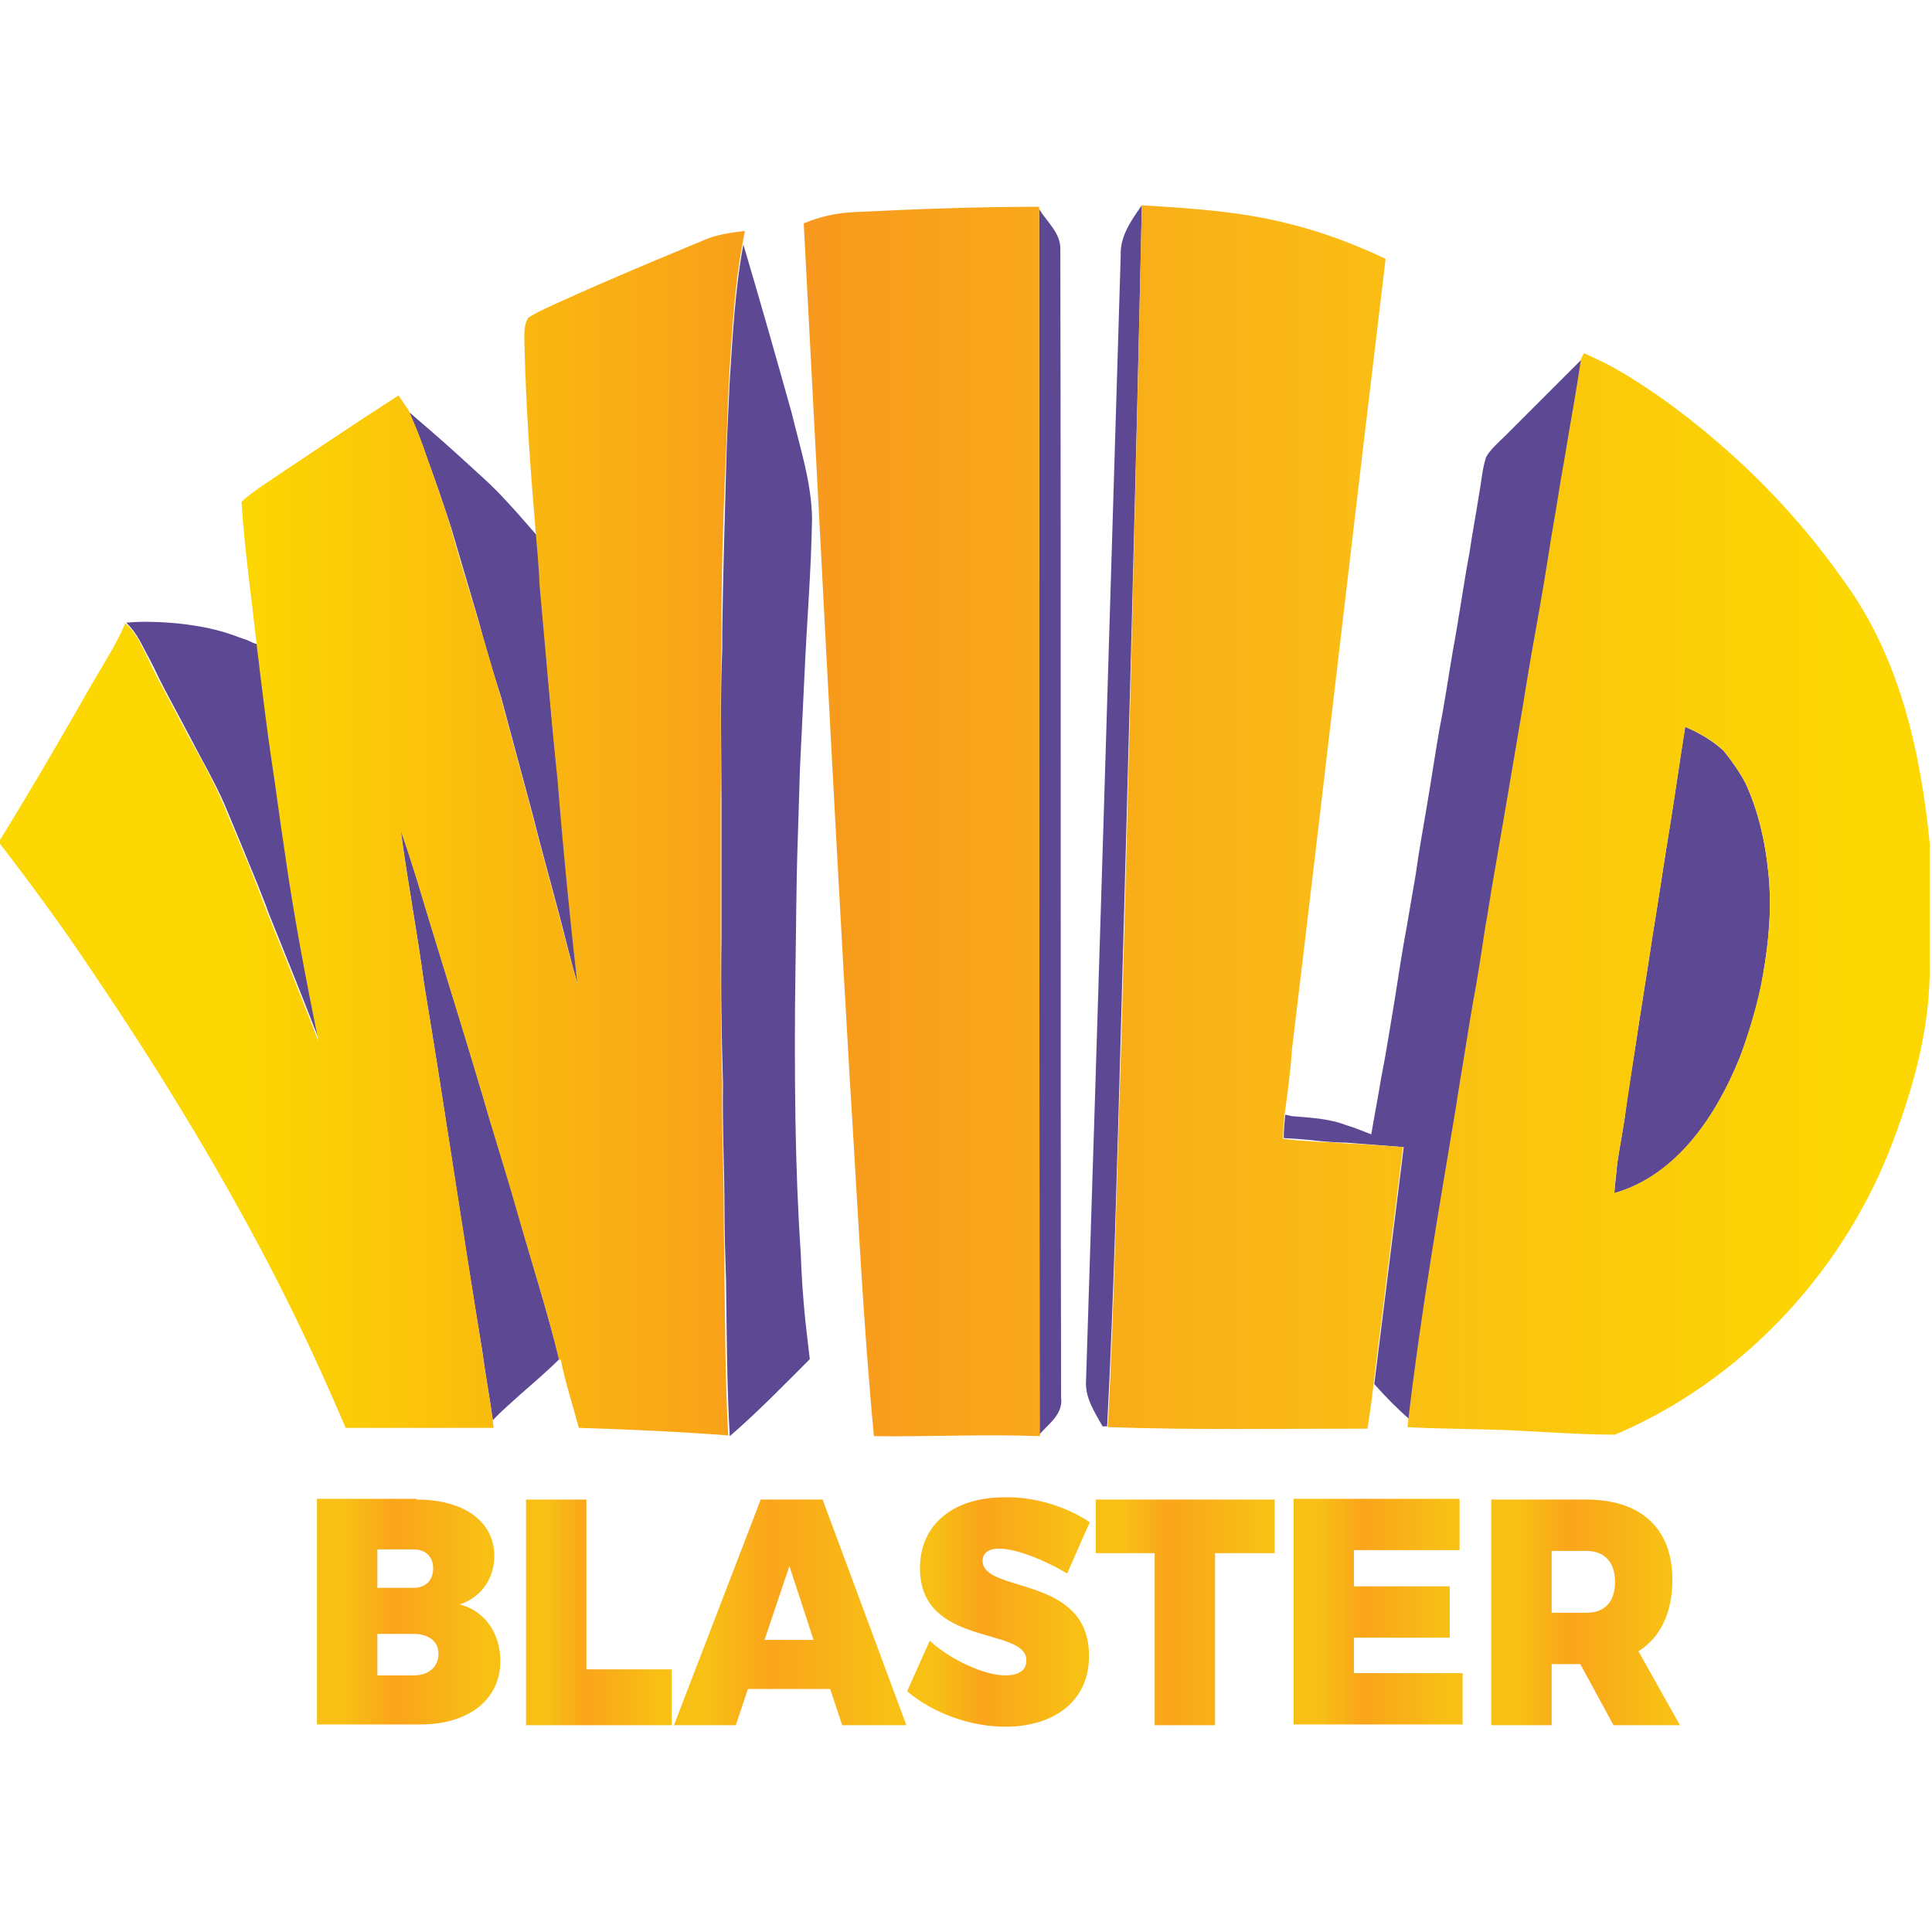
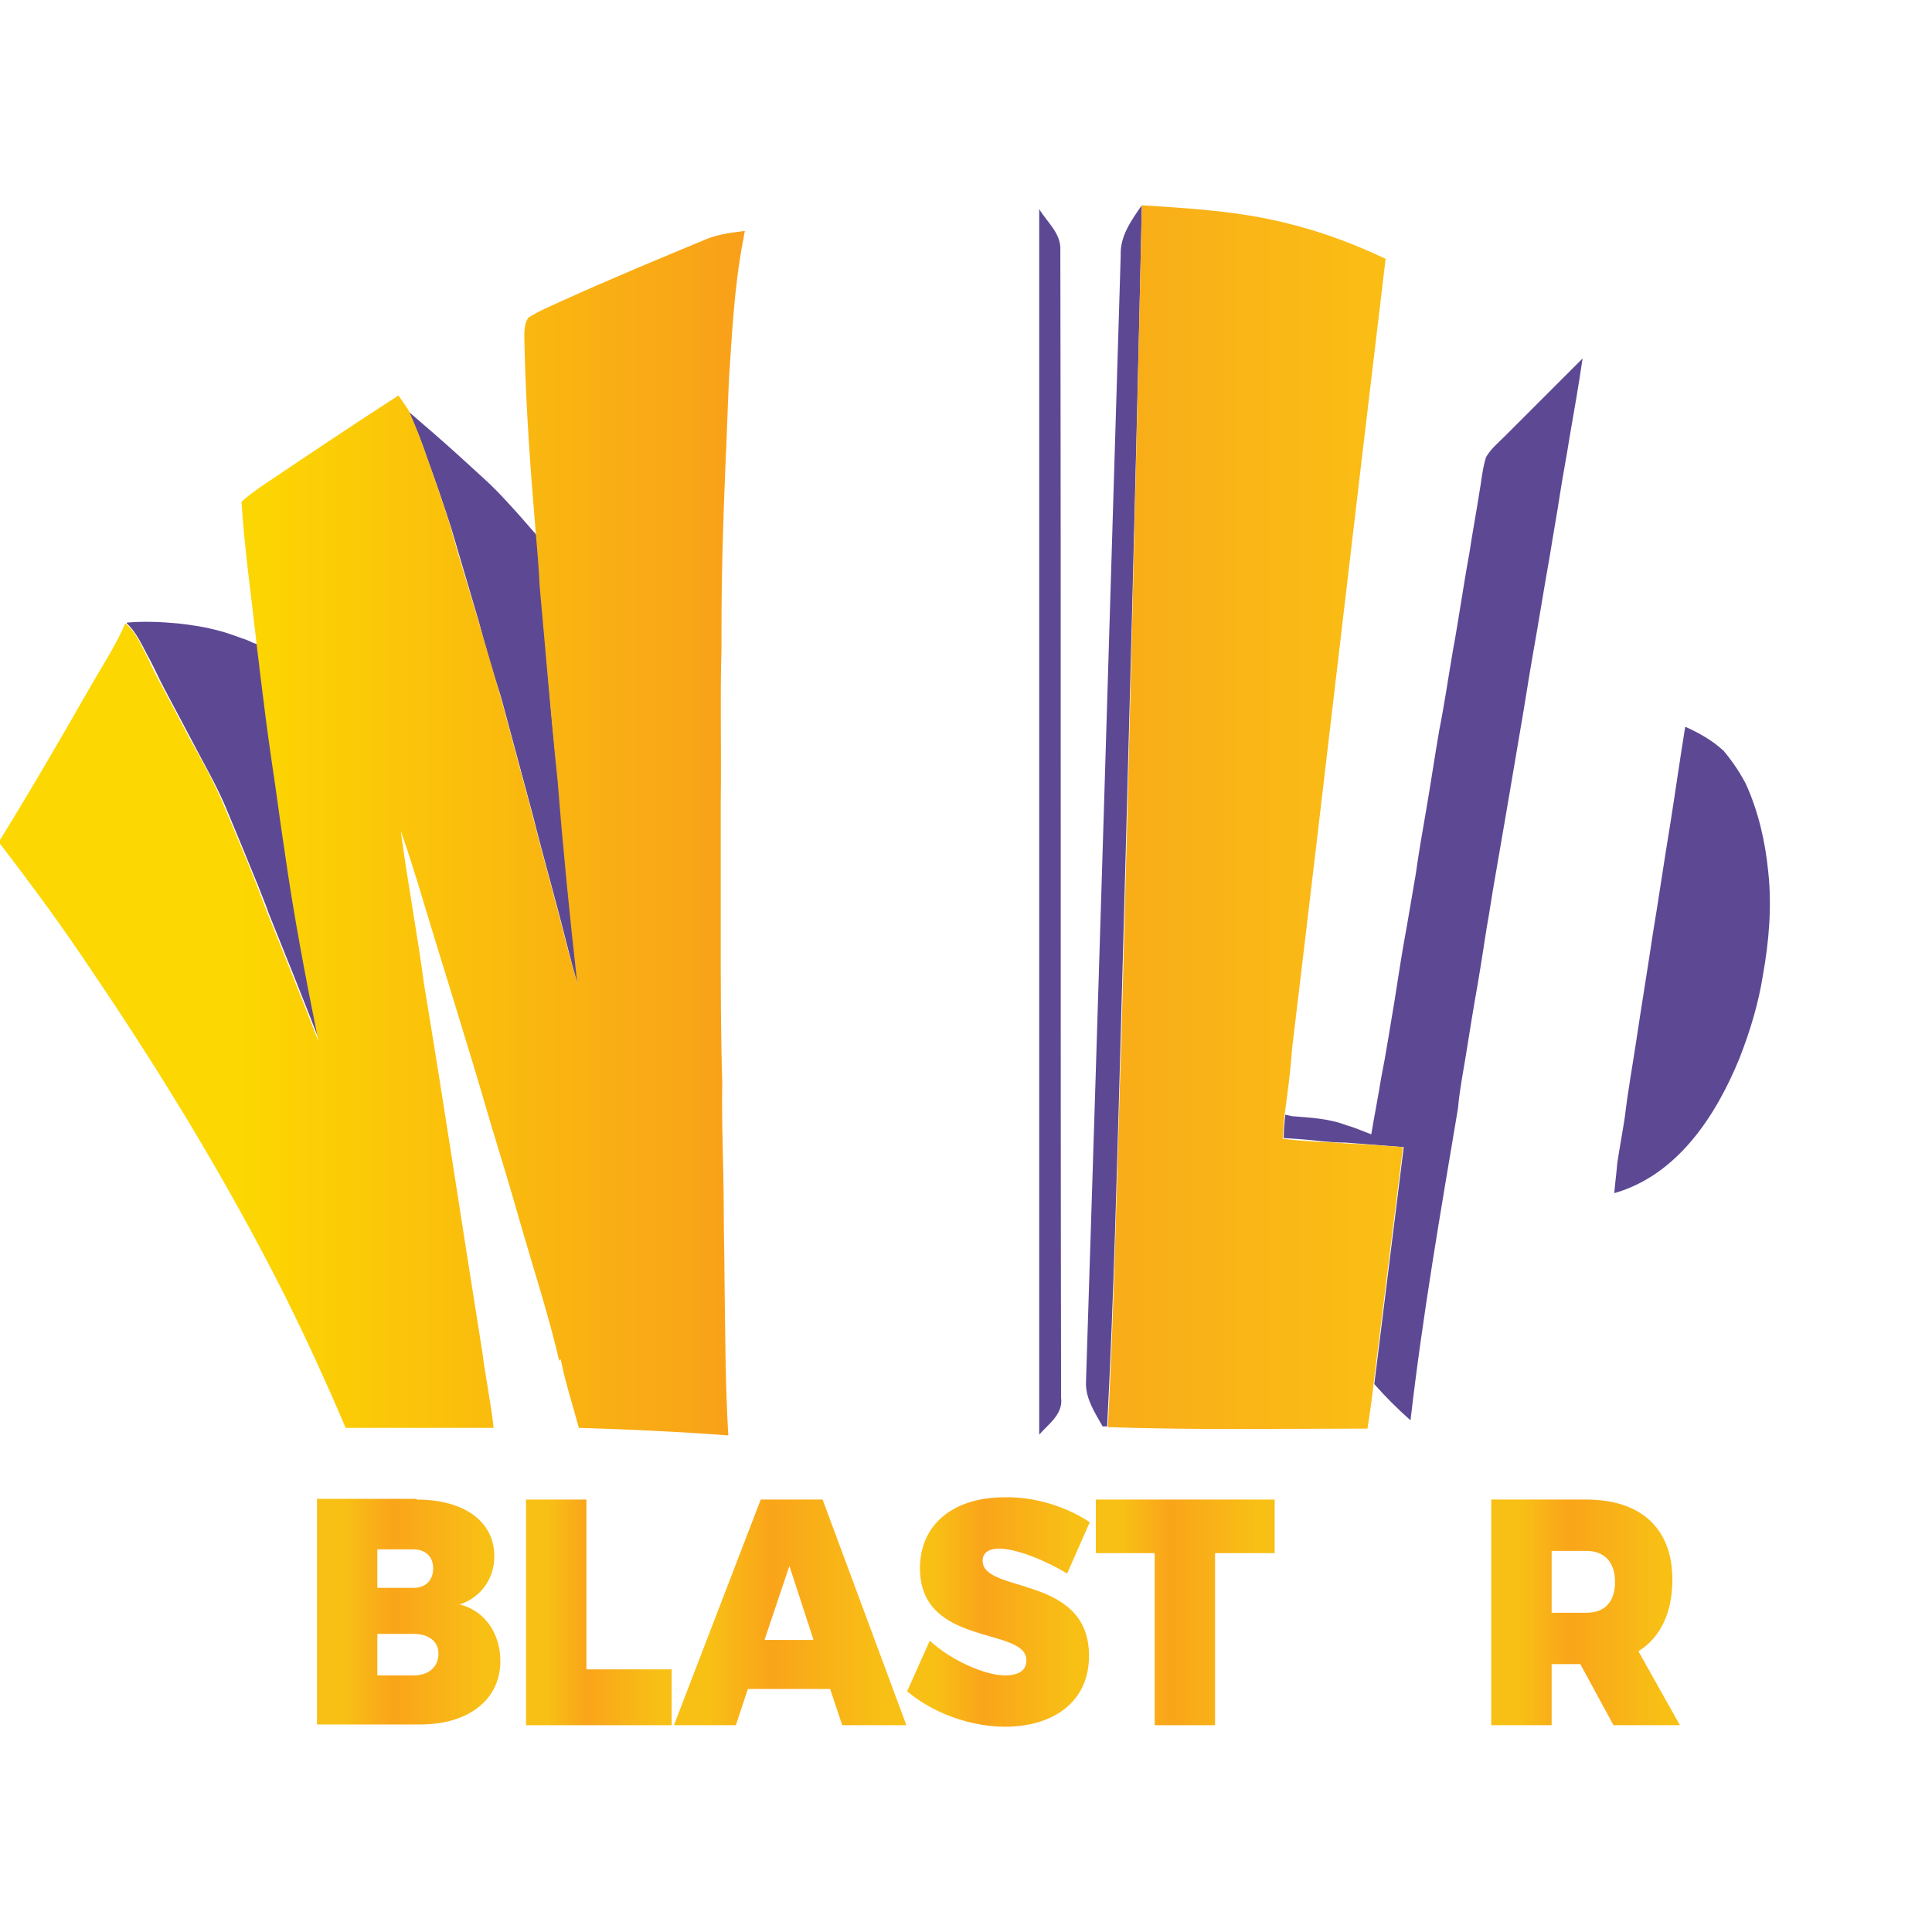
<svg xmlns="http://www.w3.org/2000/svg" height="810" id="Layer_1" style="enable-background:new 0 0 256 256;" version="1.1" viewBox="0 0 256 256" width="810" x="0px" xml:space="preserve" y="0px">
  <desc>schwesterseiten.com - Deutschlands führender Index für Casino-Schwesterseite</desc>
  <title>Wildblaster Casino auf https://schwesterseiten.com/wildblaster-com/</title>
  <style type="text/css">.st0{fill:#5D4894;} .st1{fill:url(#XMLID_39_);} .st2{fill:url(#XMLID_40_);} .st3{fill:url(#XMLID_41_);} .st4{fill:url(#XMLID_42_);} .st5{fill:url(#XMLID_43_);} .st6{fill:url(#XMLID_44_);} .st7{fill:url(#XMLID_45_);} .st8{fill:url(#XMLID_46_);} .st9{fill:url(#XMLID_47_);} .st10{fill:url(#XMLID_48_);} .st11{fill:url(#XMLID_49_);}</style>
  <g id="XMLID_2_">
    <g id="XMLID_5_">
      <g id="XMLID_3_">
        <g id="XMLID_112_">
          <path class="st0" d="M151.3,27.2c-1.4,2-2.9,4.1-2.8,6.6c-1.5,49.8-3,99.5-4.6,149.3c-0.1,2.2,1.2,4.1,2.2,5.9 l0.6,0c0.9-17.2,1.3-34.4,1.8-51.7C149.5,100.7,150.5,63.9,151.3,27.2z" id="XMLID_120_" />
          <path class="st0" d="M140.5,33.1c0.1-2.2-1.8-3.7-2.8-5.4c0,54.1,0,108.3,0,162.4c1.2-1.4,3.2-2.7,2.9-4.9 C140.5,134.5,140.6,83.8,140.5,33.1z" id="XMLID_119_" />
          <path class="st0" d="M59.8,70c1.2,4.1,2.4,8.1,3.6,12.2c0.9,3.4,1.9,6.8,3,10.2c1.4,5.2,2.8,10.4,4.2,15.6 c1.4,5.6,3,11.1,4.4,16.7c0.5,2,1,3.9,1.6,5.9c-0.9-8.9-1.8-17.8-2.6-26.8c-1-8.7-1.6-17.4-2.4-26c-0.1-2.3-0.3-4.6-0.5-6.9 c-1.3-1.5-2.6-3-4-4.5c-1-1.1-2-2.1-3.1-3.1c-1.1-1-2.3-2.1-3.4-3.1c-2.1-1.9-4.3-3.8-6.4-5.6c0.9,2,1.7,4,2.4,6.1 C57.7,63.7,58.8,66.9,59.8,70z" id="XMLID_118_" />
          <path class="st0" d="M19.8,87.3c0.7,1.3,1.3,2.7,2,4c0.6,1.1,1.1,2.1,1.7,3.2c0.6,1.1,1.2,2.3,1.8,3.4 c1.5,2.9,3.2,5.8,4.5,8.8c1.5,3.6,3,7.2,4.5,10.9c0.4,1.1,0.9,2.2,1.3,3.4c2.3,5.7,4.6,11.4,6.8,17.1 c-1.7-8.4-3.4-16.8-4.5-25.3c-0.6-3.9-1.1-7.9-1.7-11.8c-0.6-4-1-8.1-1.6-12.2c-0.1-1.1-0.3-2.3-0.4-3.4 c-0.4-0.1-1.1-0.4-1.5-0.6c-1.2-0.4-2.4-0.9-3.6-1.2c-1.8-0.5-3.7-0.8-5.6-1c-2.2-0.2-4.5-0.3-6.7-0.1l0,0.1 C18.2,83.9,18.9,85.7,19.8,87.3z" id="XMLID_117_" />
          <path class="st0" d="M231.3,103.8c-0.8-1.5-1.8-3-2.9-4.3c-1.5-1.4-3.3-2.4-5.1-3.2c-0.7,4.3-1.3,8.6-2,13 c-0.8,4.8-1.5,9.7-2.3,14.5c-0.7,4.7-1.5,9.5-2.2,14.2c-0.5,3.3-1.1,6.6-1.5,10c-0.3,2-0.7,4.1-1,6.1c-0.1,1.3-0.3,2.7-0.4,4 c8.4-2.4,13.5-10.3,16.6-17.9c1.4-3.6,2.5-7.2,3.1-11c0.8-4.5,1.2-9.1,0.7-13.7C233.9,111.5,233,107.5,231.3,103.8z" id="XMLID_116_" />
-           <path class="st0" d="M105.7,111.5c0.1-3.2,0.2-6.5,0.3-9.7c0.2-4.1,0.4-8.3,0.6-12.4c0.3-6.9,0.9-13.8,1-20.8 c-0.1-4.8-1.6-9.3-2.7-13.9c-2.1-7.5-4.2-14.9-6.4-22.3c-1.1,5.9-1.4,11.9-1.8,17.9c-0.2,4.1-0.4,8.1-0.5,12.2 c-0.2,7.1-0.4,14.2-0.5,21.3c0,0.6,0,1.7,0,2.3c-0.3,6.8-0.1,13.5-0.1,20.3c0,5.9,0,11.8,0,17.7c-0.1,6.5,0,13,0.2,19.5 c-0.1,5.7,0.2,11.4,0.2,17.1c0,2.9,0.1,5.8,0.2,8.8c0.1,6.9,0.1,13.9,0.5,20.8c3.7-3.2,7.1-6.7,10.6-10.2 c-0.2-1.7-0.4-3.5-0.6-5.2c-0.3-3-0.5-5.9-0.6-8.9c-0.4-5.9-0.6-11.7-0.7-17.6c-0.1-6.6-0.1-13.2,0-19.7 C105.5,122.8,105.5,117.1,105.7,111.5z" id="XMLID_115_" />
          <path class="st0" d="M193.7,143c0.6-3.4,1.1-6.8,1.7-10.3c0.6-3.3,1.1-6.6,1.6-9.8c0.4-2.2,0.7-4.4,1.1-6.6 c0.5-2.9,1-5.8,1.5-8.7c0.6-3.5,1.2-7.1,1.8-10.6c0.6-3.4,1.1-6.8,1.7-10.2c0.8-4.5,1.5-8.9,2.3-13.4c0.4-2.6,0.9-5.2,1.3-7.9 c0.4-2.6,0.9-5.1,1.3-7.7c0.6-3.4,1.2-6.9,1.7-10.3c-3.4,3.4-6.8,6.8-10.2,10.2c-0.9,0.9-2,1.8-2.6,2.9 c-0.5,1.6-0.6,3.2-0.9,4.8c-0.4,2.6-0.9,5.2-1.3,7.9c-0.8,4.3-1.4,8.7-2.2,13c-0.6,3.5-1.1,7-1.8,10.5 c-0.6,3.5-1.1,6.9-1.7,10.4c-0.5,2.9-1,5.7-1.4,8.6c-0.4,2.3-0.8,4.7-1.2,7c-0.6,3.2-1.1,6.5-1.6,9.7c-0.6,3.5-1.1,6.9-1.8,10.4 c-0.4,2.5-0.9,5-1.3,7.4c-1.1-0.4-2.2-0.9-3.3-1.2c-2.3-0.9-4.8-1-7.2-1.2l-0.9-0.2c-0.1,1-0.2,2-0.2,3.1 c1.6,0.1,3.2,0.2,4.8,0.4c1.1,0.1,2.3,0.2,3.4,0.2c2.6,0.2,5.1,0.4,7.7,0.6c-1.3,10.5-2.6,20.9-3.9,31.4 c1.5,1.7,3.1,3.3,4.8,4.8c1.6-13.9,4-27.7,6.3-41.4C193.3,145.5,193.5,144.3,193.7,143z" id="XMLID_114_" />
-           <path class="st0" d="M65,148.7c-3.1-10.7-6.5-21.3-9.7-32c-0.7-2.2-1.4-4.5-2.2-6.7c0.9,6.8,2.2,13.6,3.1,20.4 c2.7,16.2,5,32.4,7.7,48.6c0.4,3.1,1,6.2,1.4,9.2c1.1-1.2,2.3-2.2,3.5-3.3c1.8-1.6,3.6-3.1,5.3-4.8c-1.5-6-3.3-11.8-5-17.7 C67.9,157.9,66.5,153.3,65,148.7z" id="XMLID_113_" />
        </g>
      </g>
      <g id="XMLID_1_">
        <g id="XMLID_90_">
          <linearGradient gradientUnits="userSpaceOnUse" id="XMLID_39_" x1="-10.139" x2="268.607" y1="108.818" y2="108.818">
            <stop offset="0.15" style="stop-color:#FCD701" />
            <stop offset="0.419" style="stop-color:#F8991D" />
            <stop offset="0.681" style="stop-color:#FABC15" />
            <stop offset="0.914" style="stop-color:#FCD701" />
          </linearGradient>
-           <path class="st1" d="M137.7,27.7l0-0.3c-8.2,0-16.3,0.3-24.4,0.7c-2.4,0.1-4.7,0.6-6.8,1.5 c2,37.8,3.9,75.6,6.1,113.4c1,15.8,1.7,31.5,3.2,47.3c7.3,0.1,14.7-0.3,22,0v-0.1C137.7,136,137.7,81.8,137.7,27.7z" id="XMLID_96_" />
          <linearGradient gradientUnits="userSpaceOnUse" id="XMLID_40_" x1="-10.139" x2="268.607" y1="110.39" y2="110.39">
            <stop offset="0.15" style="stop-color:#FCD701" />
            <stop offset="0.419" style="stop-color:#F8991D" />
            <stop offset="0.681" style="stop-color:#FABC15" />
            <stop offset="0.914" style="stop-color:#FCD701" />
          </linearGradient>
          <path class="st2" d="M95.9,160.5c0-5.7-0.3-11.4-0.2-17.1c-0.2-6.5-0.2-13-0.2-19.5c0-5.9,0-11.8,0-17.7 c0.1-6.8-0.1-13.5,0.1-20.3c0-0.6,0-1.7,0-2.3c0-7.1,0.2-14.2,0.5-21.3c0.2-4.1,0.3-8.1,0.5-12.2c0.4-6,0.7-12,1.8-17.9 c0.1-0.4,0.2-1.2,0.3-1.6c-1.6,0.2-3.3,0.4-4.9,1c-6.5,2.7-13,5.4-19.4,8.3c-1.5,0.7-3,1.3-4.4,2.2c-0.7,1.1-0.5,2.5-0.5,3.8 c0.2,8.3,0.8,16.6,1.5,24.8c0.2,2.3,0.4,4.6,0.5,6.9c0.8,8.7,1.5,17.4,2.4,26c0.7,8.9,1.6,17.9,2.6,26.8c-0.5-2-1.1-3.9-1.6-5.9 c-1.4-5.6-3-11.1-4.4-16.7c-1.4-5.2-2.8-10.4-4.2-15.6c-1-3.4-2-6.8-3-10.2c-1.2-4.1-2.5-8.1-3.6-12.2c-1-3.2-2.1-6.3-3.2-9.4 c-0.7-2.1-1.5-4.1-2.4-6.1c-0.4-0.6-0.9-1.3-1.3-1.9c-6.2,4-12.3,8.1-18.4,12.2c-0.8,0.6-1.7,1.2-2.4,1.9 c0.4,6.3,1.3,12.5,2,18.8c0.1,1.1,0.3,2.3,0.4,3.4c0.5,4.1,1,8.1,1.6,12.2c0.6,3.9,1.1,7.9,1.7,11.8c1.2,8.5,2.8,16.9,4.5,25.3 c-2.2-5.7-4.5-11.4-6.8-17.1c-0.4-1.1-0.9-2.3-1.3-3.4c-1.4-3.6-3-7.3-4.5-10.9c-1.3-3.1-2.9-5.9-4.5-8.8 c-0.6-1.1-1.2-2.3-1.8-3.4c-0.6-1.1-1.1-2.1-1.7-3.2c-0.7-1.3-1.4-2.6-2-4c-0.9-1.6-1.5-3.4-3-4.6c-1.2,2.8-2.9,5.4-4.4,8 C8.2,97.6,4.2,104.5,0,111.3l0-0.9v1.4c4.3,5.6,8.5,11.3,12.4,17.2c8,11.8,15.5,24,22.2,36.6c4.1,7.7,7.8,15.6,11.2,23.6 c3.3,0,6.7,0,10,0c3.2,0,6.4,0,9.6,0l-0.1-0.9c-0.4-3.1-1-6.1-1.4-9.2c-2.6-16.2-5-32.4-7.7-48.6c-0.9-6.8-2.2-13.6-3.1-20.4 c0.8,2.2,1.5,4.5,2.2,6.7c3.2,10.7,6.6,21.3,9.7,32c1.4,4.6,2.8,9.2,4.1,13.8c1.7,5.9,3.6,11.7,5,17.7l0.2-0.2 c0.6,3.1,1.6,6.1,2.4,9.1c6.6,0.2,13.2,0.5,19.8,1c-0.4-6.9-0.4-13.9-0.5-20.8C96,166.4,95.9,163.5,95.9,160.5z" id="XMLID_95_" />
          <linearGradient gradientUnits="userSpaceOnUse" id="XMLID_41_" x1="-10.139" x2="268.607" y1="118.425" y2="118.425">
            <stop offset="0.15" style="stop-color:#FCD701" />
            <stop offset="0.419" style="stop-color:#F8991D" />
            <stop offset="0.681" style="stop-color:#FABC15" />
            <stop offset="0.914" style="stop-color:#FCD701" />
          </linearGradient>
-           <path class="st3" d="M244.4,77.1c-4.4-6.3-9.5-12-15.2-17.1c-4.7-4.2-9.8-8.1-15.4-11.3 c-1.3-0.7-2.6-1.3-3.9-1.9c-0.1,0.2-0.3,0.5-0.4,0.7c-0.5,3.4-1.1,6.9-1.7,10.3c-0.4,2.6-0.9,5.1-1.3,7.7 c-0.4,2.6-0.9,5.2-1.3,7.9c-0.7,4.5-1.5,8.9-2.3,13.4c-0.6,3.4-1.1,6.8-1.7,10.2c-0.6,3.5-1.2,7.1-1.8,10.6 c-0.5,2.9-1,5.8-1.5,8.7c-0.4,2.2-0.7,4.4-1.1,6.6c-0.5,3.3-1,6.6-1.6,9.8c-0.6,3.4-1.1,6.8-1.7,10.3c-0.2,1.2-0.4,2.5-0.6,3.8 c-2.3,13.8-4.7,27.6-6.3,41.4c0,0.2-0.1,0.7-0.1,0.9c3.3,0.2,6.6,0.2,9.9,0.3c5.9,0.1,11.7,0.7,17.6,0.7 c16.5-7,29.7-21,36.3-37.5c3.1-7.9,5.5-16.2,5.4-24.8v-16C254.5,99.6,251.7,87.1,244.4,77.1z M233.6,129.2 c-0.7,3.8-1.8,7.4-3.1,11c-3.1,7.6-8.3,15.5-16.6,17.9c0.1-1.3,0.2-2.7,0.4-4c0.3-2,0.7-4.1,1-6.1c0.5-3.3,1-6.6,1.5-10 c0.7-4.7,1.5-9.5,2.2-14.2c0.8-4.8,1.5-9.7,2.3-14.5c0.7-4.3,1.3-8.6,2-13c1.8,0.8,3.7,1.8,5.1,3.2c1.1,1.4,2.1,2.8,2.9,4.3 c1.7,3.7,2.6,7.7,3,11.7C234.8,120.1,234.4,124.7,233.6,129.2z" id="XMLID_92_" />
          <linearGradient gradientUnits="userSpaceOnUse" id="XMLID_42_" x1="-10.139" x2="268.607" y1="108.243" y2="108.243">
            <stop offset="0.15" style="stop-color:#FCD701" />
            <stop offset="0.419" style="stop-color:#F8991D" />
            <stop offset="0.681" style="stop-color:#FABC15" />
            <stop offset="0.914" style="stop-color:#FCD701" />
          </linearGradient>
          <path class="st4" d="M178.2,151.5c-1.1-0.1-2.3-0.2-3.4-0.2c-1.6-0.1-3.2-0.2-4.8-0.4c0-1,0.1-2.1,0.2-3.1 c0.4-2.9,0.8-5.8,1-8.8c4.2-34.9,8.2-69.8,12.4-104.7c-4.2-2-8.5-3.6-13-4.7c-6.3-1.6-12.9-2-19.3-2.4 c-0.8,36.8-1.7,73.5-2.7,110.2c-0.6,17.2-0.9,34.5-1.8,51.7c11.5,0.4,23,0.2,34.4,0.2c0.3-2,0.6-3.9,0.8-5.9 c1.3-10.4,2.6-20.9,3.9-31.4C183.3,151.8,180.7,151.6,178.2,151.5z" id="XMLID_91_" />
        </g>
      </g>
    </g>
    <g id="XMLID_6_">
      <linearGradient gradientUnits="userSpaceOnUse" id="XMLID_43_" x1="42.008" x2="66.434" y1="213.626" y2="213.626">
        <stop offset="0.15" style="stop-color:#F8C015" />
        <stop offset="0.419" style="stop-color:#FAA41A" />
        <stop offset="0.43" style="stop-color:#FAA51A" />
        <stop offset="0.914" style="stop-color:#F8C015" />
      </linearGradient>
      <path class="st5" d="M55.2,198.7c6.3,0,10.3,2.9,10.3,7.5c0,3-1.8,5.5-4.6,6.4c3.3,0.8,5.4,3.8,5.4,7.5 c0,5.1-4.2,8.4-10.6,8.4H42v-29.9H55.2z M50,210.4h4.8c1.6,0,2.6-1,2.6-2.6c0-1.5-1-2.5-2.6-2.5H50V210.4z M50,222h4.8 c2,0,3.3-1.1,3.3-2.9c0-1.6-1.3-2.6-3.3-2.6H50V222z" id="XMLID_8_" />
      <linearGradient gradientUnits="userSpaceOnUse" id="XMLID_44_" x1="69.701" x2="89.01" y1="213.626" y2="213.626">
        <stop offset="0.15" style="stop-color:#F8C015" />
        <stop offset="0.419" style="stop-color:#FAA41A" />
        <stop offset="0.43" style="stop-color:#FAA51A" />
        <stop offset="0.914" style="stop-color:#F8C015" />
      </linearGradient>
      <path class="st6" d="M89,221.2v7.4H69.7v-29.9h8v22.5H89z" id="XMLID_12_" />
      <linearGradient gradientUnits="userSpaceOnUse" id="XMLID_45_" x1="89.24" x2="120.089" y1="213.626" y2="213.626">
        <stop offset="0.15" style="stop-color:#F8C015" />
        <stop offset="0.419" style="stop-color:#FAA41A" />
        <stop offset="0.43" style="stop-color:#FAA51A" />
        <stop offset="0.914" style="stop-color:#F8C015" />
      </linearGradient>
      <path class="st7" d="M99.1,223.8l-1.6,4.8h-8.2l11.5-29.9h8.2l11.1,29.9h-8.5l-1.6-4.8H99.1z M104.6,207.5 l-3.3,9.8h6.5L104.6,207.5z" id="XMLID_14_" />
      <linearGradient gradientUnits="userSpaceOnUse" id="XMLID_46_" x1="120.203" x2="144.359" y1="213.562" y2="213.562">
        <stop offset="0.15" style="stop-color:#F8C015" />
        <stop offset="0.419" style="stop-color:#FAA41A" />
        <stop offset="0.43" style="stop-color:#FAA51A" />
        <stop offset="0.914" style="stop-color:#F8C015" />
      </linearGradient>
      <path class="st8" d="M144.4,201.7l-3,6.8c-2.8-1.7-6.7-3.3-9-3.3c-1.3,0-2.2,0.5-2.2,1.6c0,4.4,14.1,1.8,14.1,12.6 c0,6.4-5.1,9.4-11.1,9.4c-4.6,0-9.6-1.8-13-4.7l3-6.7c2.8,2.6,7.3,4.6,10,4.6c1.7,0,2.8-0.6,2.8-2c0-4.5-14.1-1.7-14.1-12.2 c0-5.8,4.4-9.4,11.2-9.4C137.2,198.3,141.4,199.7,144.4,201.7z" id="XMLID_17_" />
      <linearGradient gradientUnits="userSpaceOnUse" id="XMLID_47_" x1="145.166" x2="168.86" y1="213.626" y2="213.626">
        <stop offset="0.15" style="stop-color:#F8C015" />
        <stop offset="0.419" style="stop-color:#FAA41A" />
        <stop offset="0.43" style="stop-color:#FAA51A" />
        <stop offset="0.914" style="stop-color:#F8C015" />
      </linearGradient>
      <path class="st9" d="M161,205.8v22.8h-8v-22.8h-7.8v-7.1h23.7v7.1H161z" id="XMLID_32_" />
      <linearGradient gradientUnits="userSpaceOnUse" id="XMLID_48_" x1="171.358" x2="193.783" y1="213.626" y2="213.626">
        <stop offset="0.15" style="stop-color:#F8C015" />
        <stop offset="0.419" style="stop-color:#FAA41A" />
        <stop offset="0.43" style="stop-color:#FAA51A" />
        <stop offset="0.914" style="stop-color:#F8C015" />
      </linearGradient>
-       <path class="st10" d="M179.4,205.5v4.7h12.7v6.8h-12.7v4.7h14.4v6.8h-22.4v-29.9h22v6.8H179.4z" id="XMLID_34_" />
      <linearGradient gradientUnits="userSpaceOnUse" id="XMLID_49_" x1="197.628" x2="222.515" y1="213.626" y2="213.626">
        <stop offset="0.15" style="stop-color:#F8C015" />
        <stop offset="0.419" style="stop-color:#FAA41A" />
        <stop offset="0.43" style="stop-color:#FAA51A" />
        <stop offset="0.914" style="stop-color:#F8C015" />
      </linearGradient>
      <path class="st11" d="M209.4,220.5h-3.8v8.1h-8v-29.9h12.6c7.2,0,11.4,3.8,11.4,10.6c0,4.4-1.6,7.7-4.5,9.5 l5.5,9.8h-8.8L209.4,220.5z M210.2,213.7c2.4,0,3.8-1.4,3.8-4.1c0-2.6-1.4-4.1-3.8-4.1h-4.6v8.2H210.2z" id="XMLID_36_" />
    </g>
  </g>
</svg>